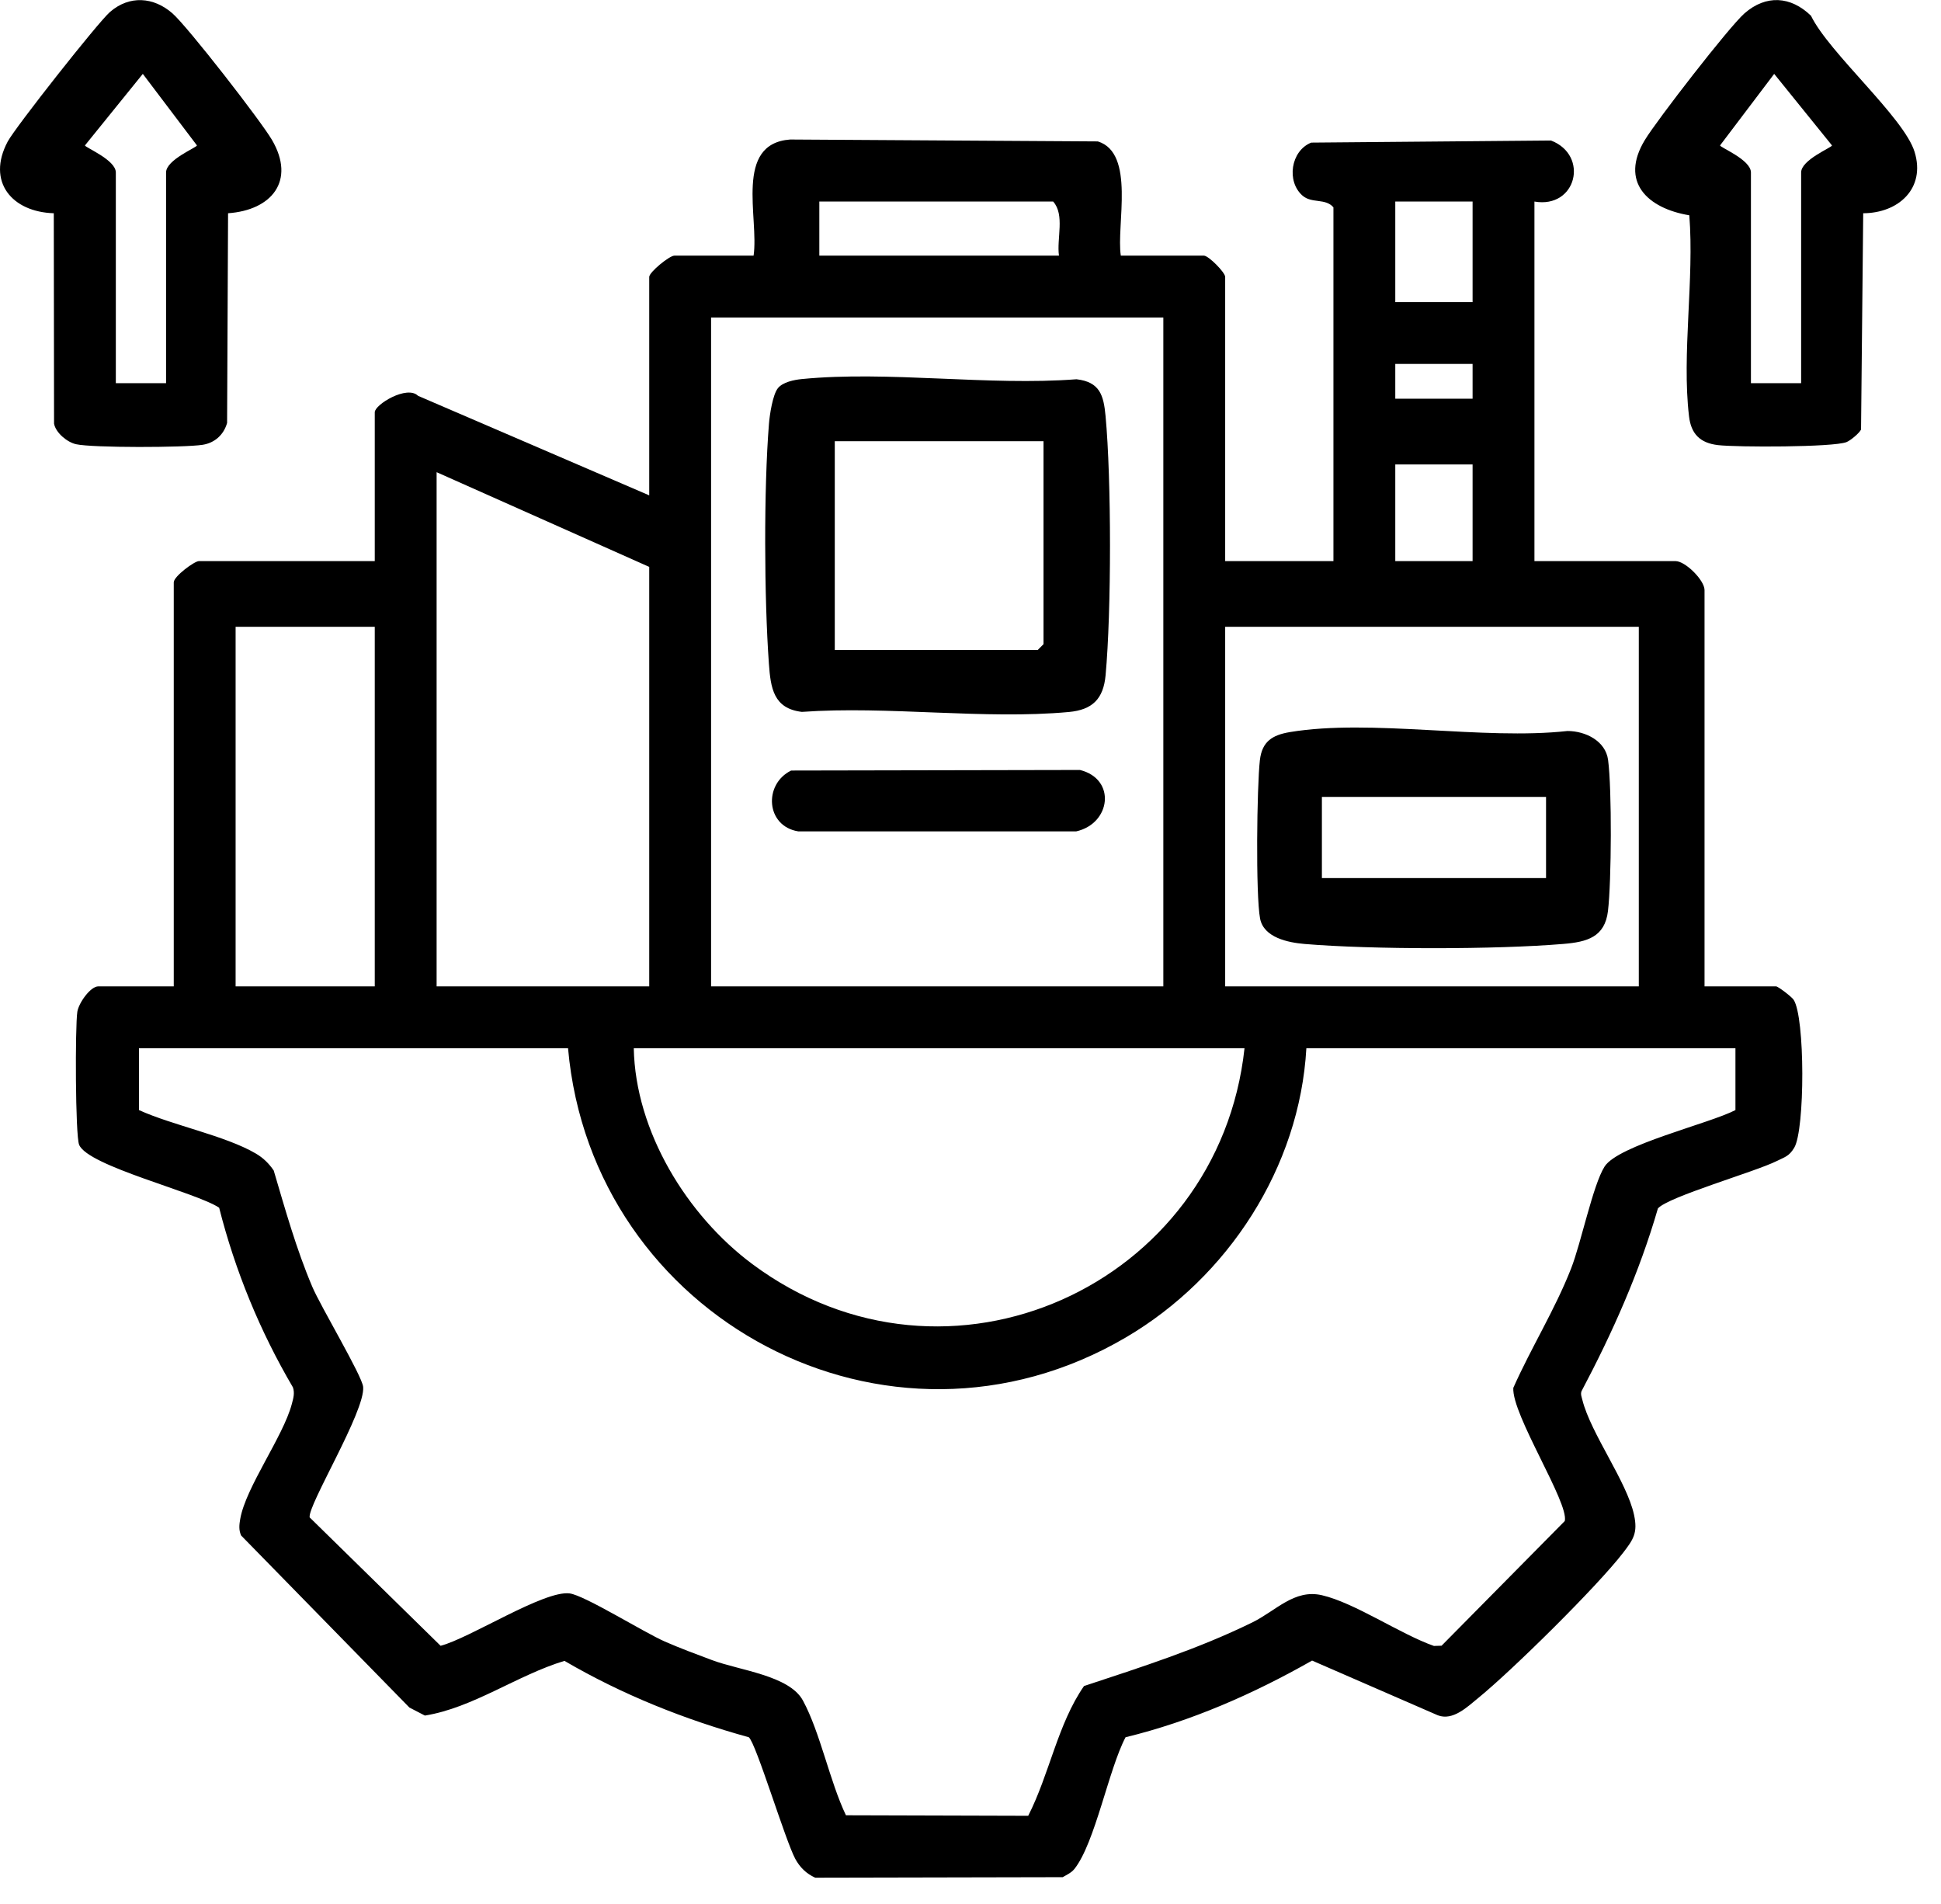
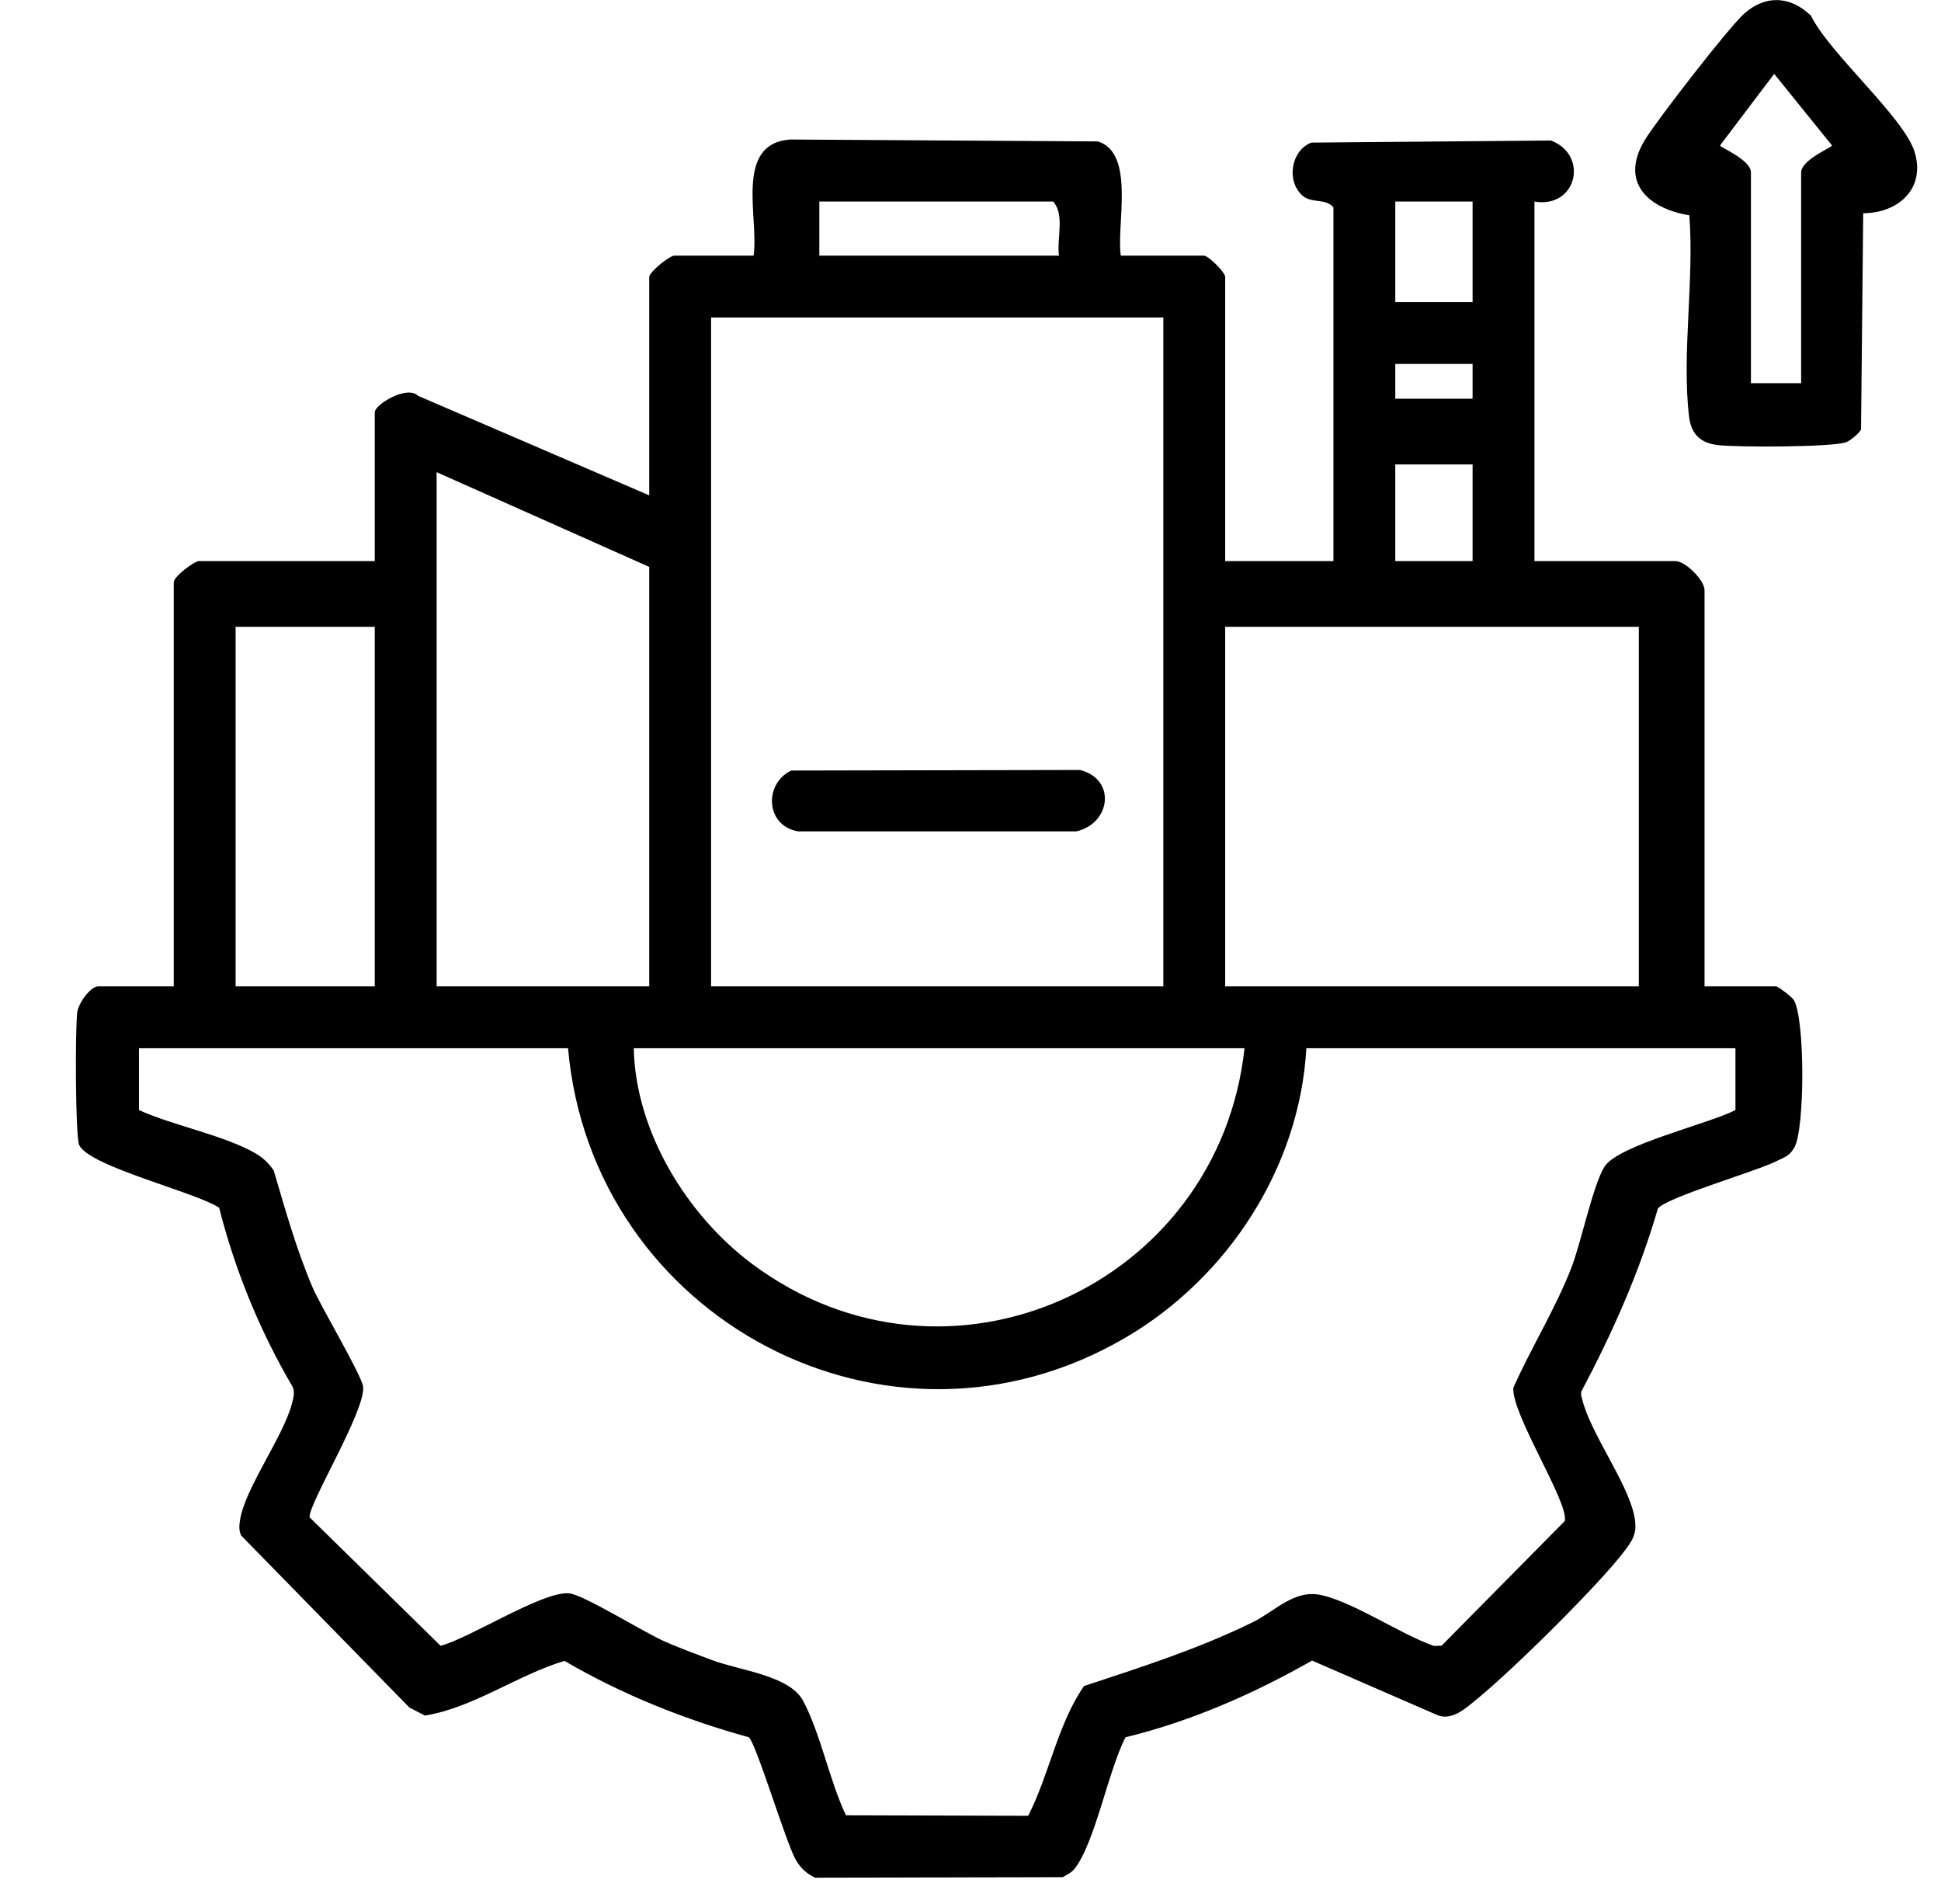
<svg xmlns="http://www.w3.org/2000/svg" width="52" height="51" viewBox="0 0 52 51" fill="none">
  <path d="M33.341 28.078H16.979C17.022 30.302 18.4 32.554 20.155 33.86C25.384 37.752 32.653 34.44 33.341 28.078ZM15.218 28.078H3.723V29.735C4.623 30.145 6.036 30.419 6.855 30.9C7.054 31.017 7.205 31.166 7.333 31.354C7.643 32.403 7.937 33.457 8.365 34.465C8.591 34.998 9.7 36.85 9.729 37.15C9.79 37.799 8.236 40.33 8.296 40.646L11.804 44.085C12.591 43.88 14.576 42.594 15.26 42.682C15.665 42.734 17.246 43.724 17.811 43.971C18.221 44.151 18.654 44.311 19.074 44.468C19.806 44.744 21.147 44.878 21.511 45.552C21.975 46.408 22.228 47.715 22.663 48.625L27.546 48.639C28.113 47.528 28.337 46.177 29.041 45.163C30.589 44.651 32.081 44.178 33.55 43.459C34.18 43.15 34.674 42.56 35.413 42.73C36.297 42.934 37.515 43.773 38.415 44.089L38.62 44.083L41.921 40.743C42.038 40.256 40.498 37.893 40.542 37.176C41.023 36.094 41.656 35.086 42.09 33.979C42.359 33.294 42.674 31.743 42.986 31.25C43.352 30.672 45.796 30.098 46.493 29.735V28.078H34.998C34.818 31.27 32.898 34.219 30.162 35.825C23.785 39.568 15.857 35.315 15.218 28.078ZM43.904 16.79H32.823V26.421H43.904V16.79ZM10.04 16.79H6.312V26.421H10.04V16.79ZM17.393 26.421V15.185L11.697 12.648V26.421H17.393ZM39.451 12.441H37.38V15.03H39.451V12.441ZM39.451 9.748H37.38V10.68H39.451V9.748ZM31.166 8.505H19.05V26.421H31.166V8.505ZM39.451 5.399H37.38V8.092H39.451V5.399ZM28.37 6.848C28.306 6.389 28.532 5.757 28.215 5.399H21.95V6.848H28.37ZM30.027 6.848H32.254C32.376 6.848 32.823 7.296 32.823 7.418V15.03H35.723V5.554C35.508 5.303 35.145 5.457 34.896 5.241C34.459 4.861 34.578 4.04 35.128 3.82L41.552 3.764C42.581 4.16 42.235 5.595 41.108 5.399V15.03H44.888C45.151 15.03 45.665 15.542 45.665 15.806V26.421H47.58C47.635 26.421 47.998 26.699 48.051 26.779C48.361 27.245 48.357 30.258 48.069 30.742C47.932 30.973 47.817 30.992 47.6 31.1C47.018 31.391 44.692 32.055 44.416 32.37C43.919 34.084 43.2 35.696 42.368 37.268C42.34 37.351 42.374 37.423 42.393 37.502C42.619 38.4 43.587 39.691 43.777 40.58C43.88 41.06 43.759 41.235 43.487 41.589C42.797 42.489 40.51 44.744 39.609 45.478C39.313 45.719 38.925 46.102 38.52 45.947L35.151 44.481C33.585 45.371 31.913 46.107 30.154 46.535C29.7 47.396 29.338 49.361 28.787 50.059C28.703 50.165 28.583 50.217 28.47 50.283L21.84 50.297C21.604 50.191 21.43 50.021 21.307 49.795C21.038 49.299 20.257 46.699 20.061 46.535C18.338 46.06 16.666 45.391 15.122 44.489C13.856 44.872 12.672 45.748 11.383 45.954L10.968 45.739L6.46 41.131C6.393 40.983 6.409 40.842 6.436 40.687C6.583 39.839 7.589 38.478 7.818 37.608C7.858 37.457 7.9 37.32 7.848 37.163C6.967 35.665 6.298 34.038 5.871 32.35C5.238 31.931 2.359 31.239 2.12 30.665C2.017 30.416 2.011 27.49 2.072 27.1C2.109 26.868 2.42 26.421 2.636 26.421H4.655V15.599C4.655 15.438 5.211 15.03 5.328 15.03H10.04V11.043C10.04 10.837 10.905 10.308 11.2 10.603L17.393 13.269V7.418C17.393 7.29 17.934 6.848 18.066 6.848H20.189C20.337 5.833 19.658 3.85 21.168 3.737L29.411 3.788C30.424 4.098 29.902 6.038 30.027 6.848Z" fill="black" style="fill:black;fill-opacity:1;" />
-   <path d="M4.449 10.264V4.62C4.449 4.278 5.275 3.951 5.276 3.895L3.826 1.979L2.276 3.895C2.278 3.951 3.103 4.281 3.103 4.62V10.264H4.449ZM4.62 0.358C5.028 0.715 6.989 3.238 7.287 3.749C7.927 4.845 7.275 5.631 6.11 5.712L6.084 11.329C5.994 11.646 5.754 11.864 5.427 11.915C4.941 11.991 2.479 11.998 2.037 11.899C1.8 11.846 1.494 11.594 1.448 11.349L1.441 5.712C0.322 5.679 -0.365 4.869 0.205 3.794C0.408 3.412 2.626 0.598 2.946 0.321C3.468 -0.132 4.115 -0.084 4.62 0.358Z" fill="black" style="fill:black;fill-opacity:1;" />
  <path d="M48.253 10.264V4.62C48.253 4.28 49.075 3.952 49.08 3.896L47.531 1.979L46.081 3.895C46.082 3.951 46.908 4.278 46.908 4.62V10.264H48.253ZM49.916 5.712L49.858 11.505C49.814 11.602 49.574 11.801 49.469 11.842C49.117 11.983 46.526 11.982 46.026 11.923C45.544 11.867 45.303 11.622 45.249 11.147C45.053 9.491 45.393 7.464 45.257 5.767C44.14 5.582 43.383 4.874 44.068 3.747C44.388 3.219 46.321 0.722 46.735 0.358C47.31 -0.145 47.971 -0.107 48.517 0.422C49.001 1.418 51.007 3.143 51.292 4.067C51.596 5.049 50.856 5.71 49.916 5.712Z" fill="black" style="fill:black;fill-opacity:1;" />
-   <path d="M27.956 11.818H22.364V17.41H27.802L27.956 17.255V11.818ZM20.841 10.397C20.971 10.236 21.274 10.174 21.478 10.154C23.793 9.926 26.483 10.34 28.84 10.159C29.462 10.231 29.566 10.582 29.618 11.141C29.777 12.849 29.776 16.379 29.619 18.088C29.561 18.72 29.267 19.014 28.635 19.072C26.367 19.281 23.785 18.904 21.482 19.069C20.723 18.979 20.646 18.433 20.599 17.777C20.473 16.03 20.46 13.086 20.601 11.348C20.62 11.109 20.701 10.571 20.841 10.397Z" fill="black" style="fill:black;fill-opacity:1;" />
  <path d="M21.195 20.64L28.933 20.625C29.91 20.869 29.762 22.061 28.831 22.27H21.387C20.515 22.131 20.45 21.005 21.195 20.64Z" fill="black" style="fill:black;fill-opacity:1;" />
-   <path d="M41.419 21.346H35.414V23.521H41.419V21.346ZM34.557 19.61C36.734 19.248 39.727 19.832 41.992 19.581C42.48 19.581 43.014 19.85 43.081 20.356C43.185 21.141 43.173 23.602 43.078 24.403C42.995 25.104 42.513 25.232 41.889 25.284C40.093 25.437 36.739 25.437 34.943 25.285C34.513 25.248 33.855 25.117 33.758 24.605C33.638 23.979 33.672 21.062 33.753 20.36C33.811 19.863 34.084 19.689 34.557 19.61Z" fill="black" style="fill:black;fill-opacity:1;" />
</svg>